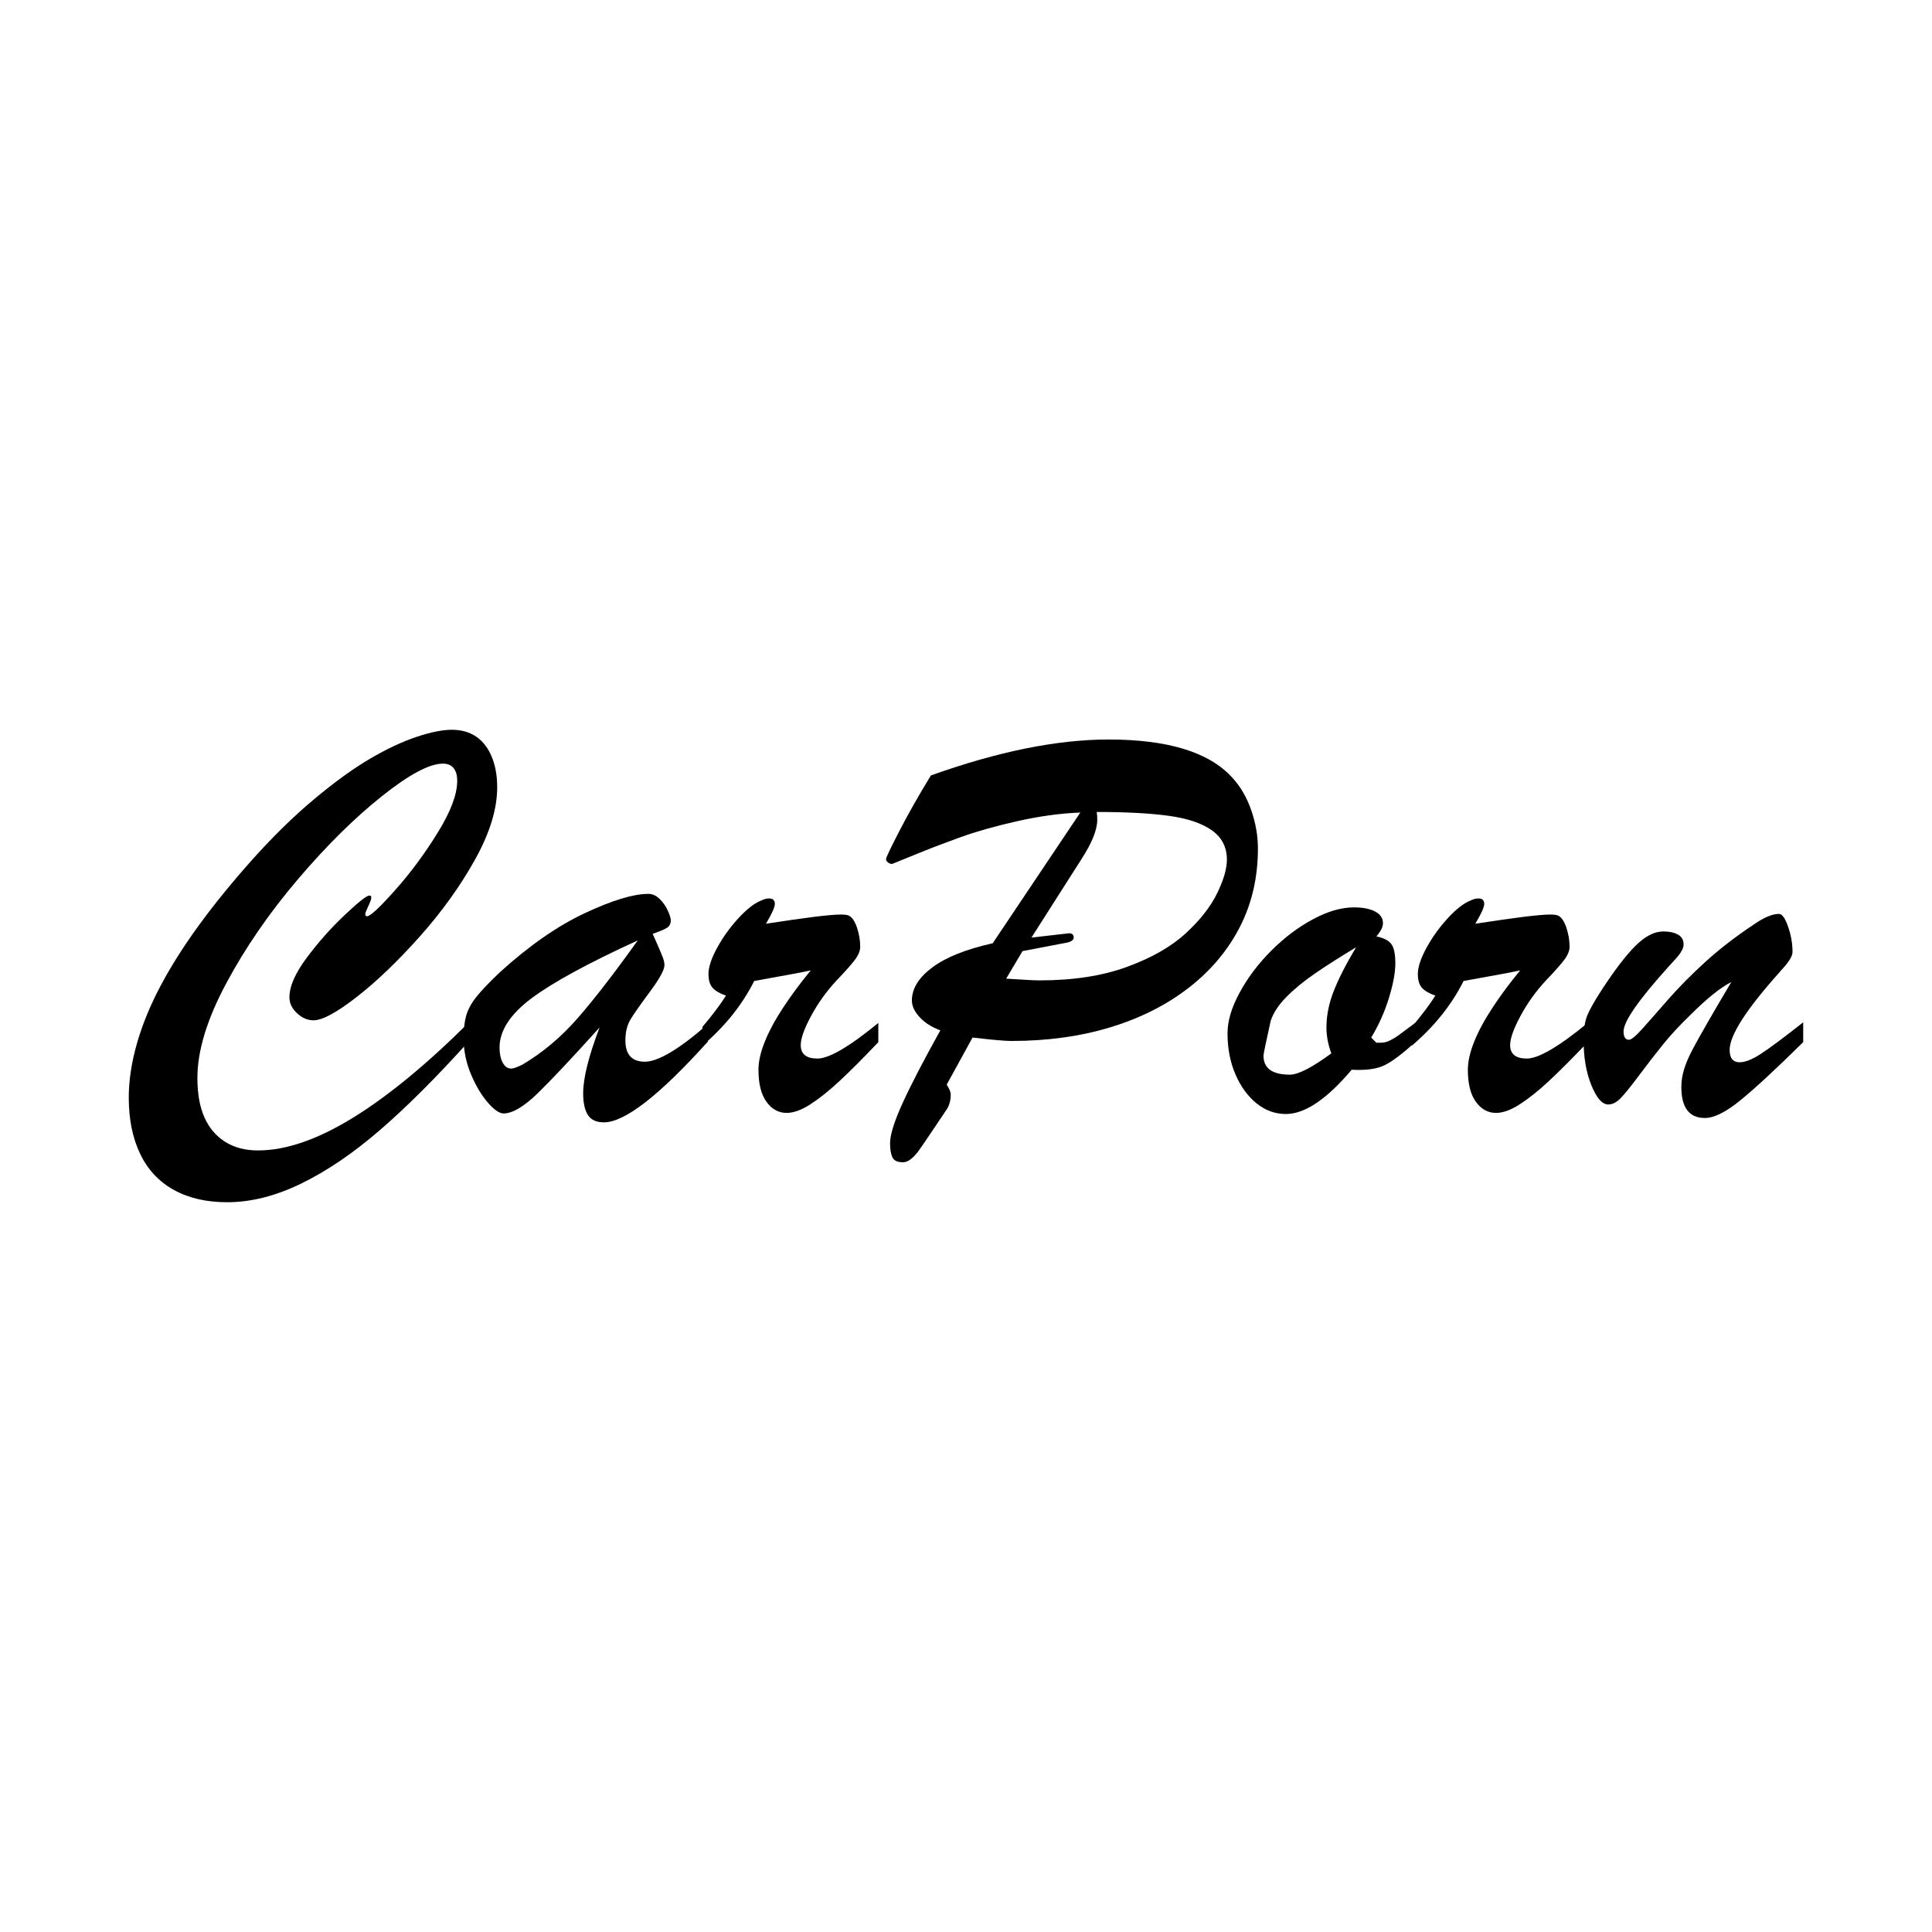
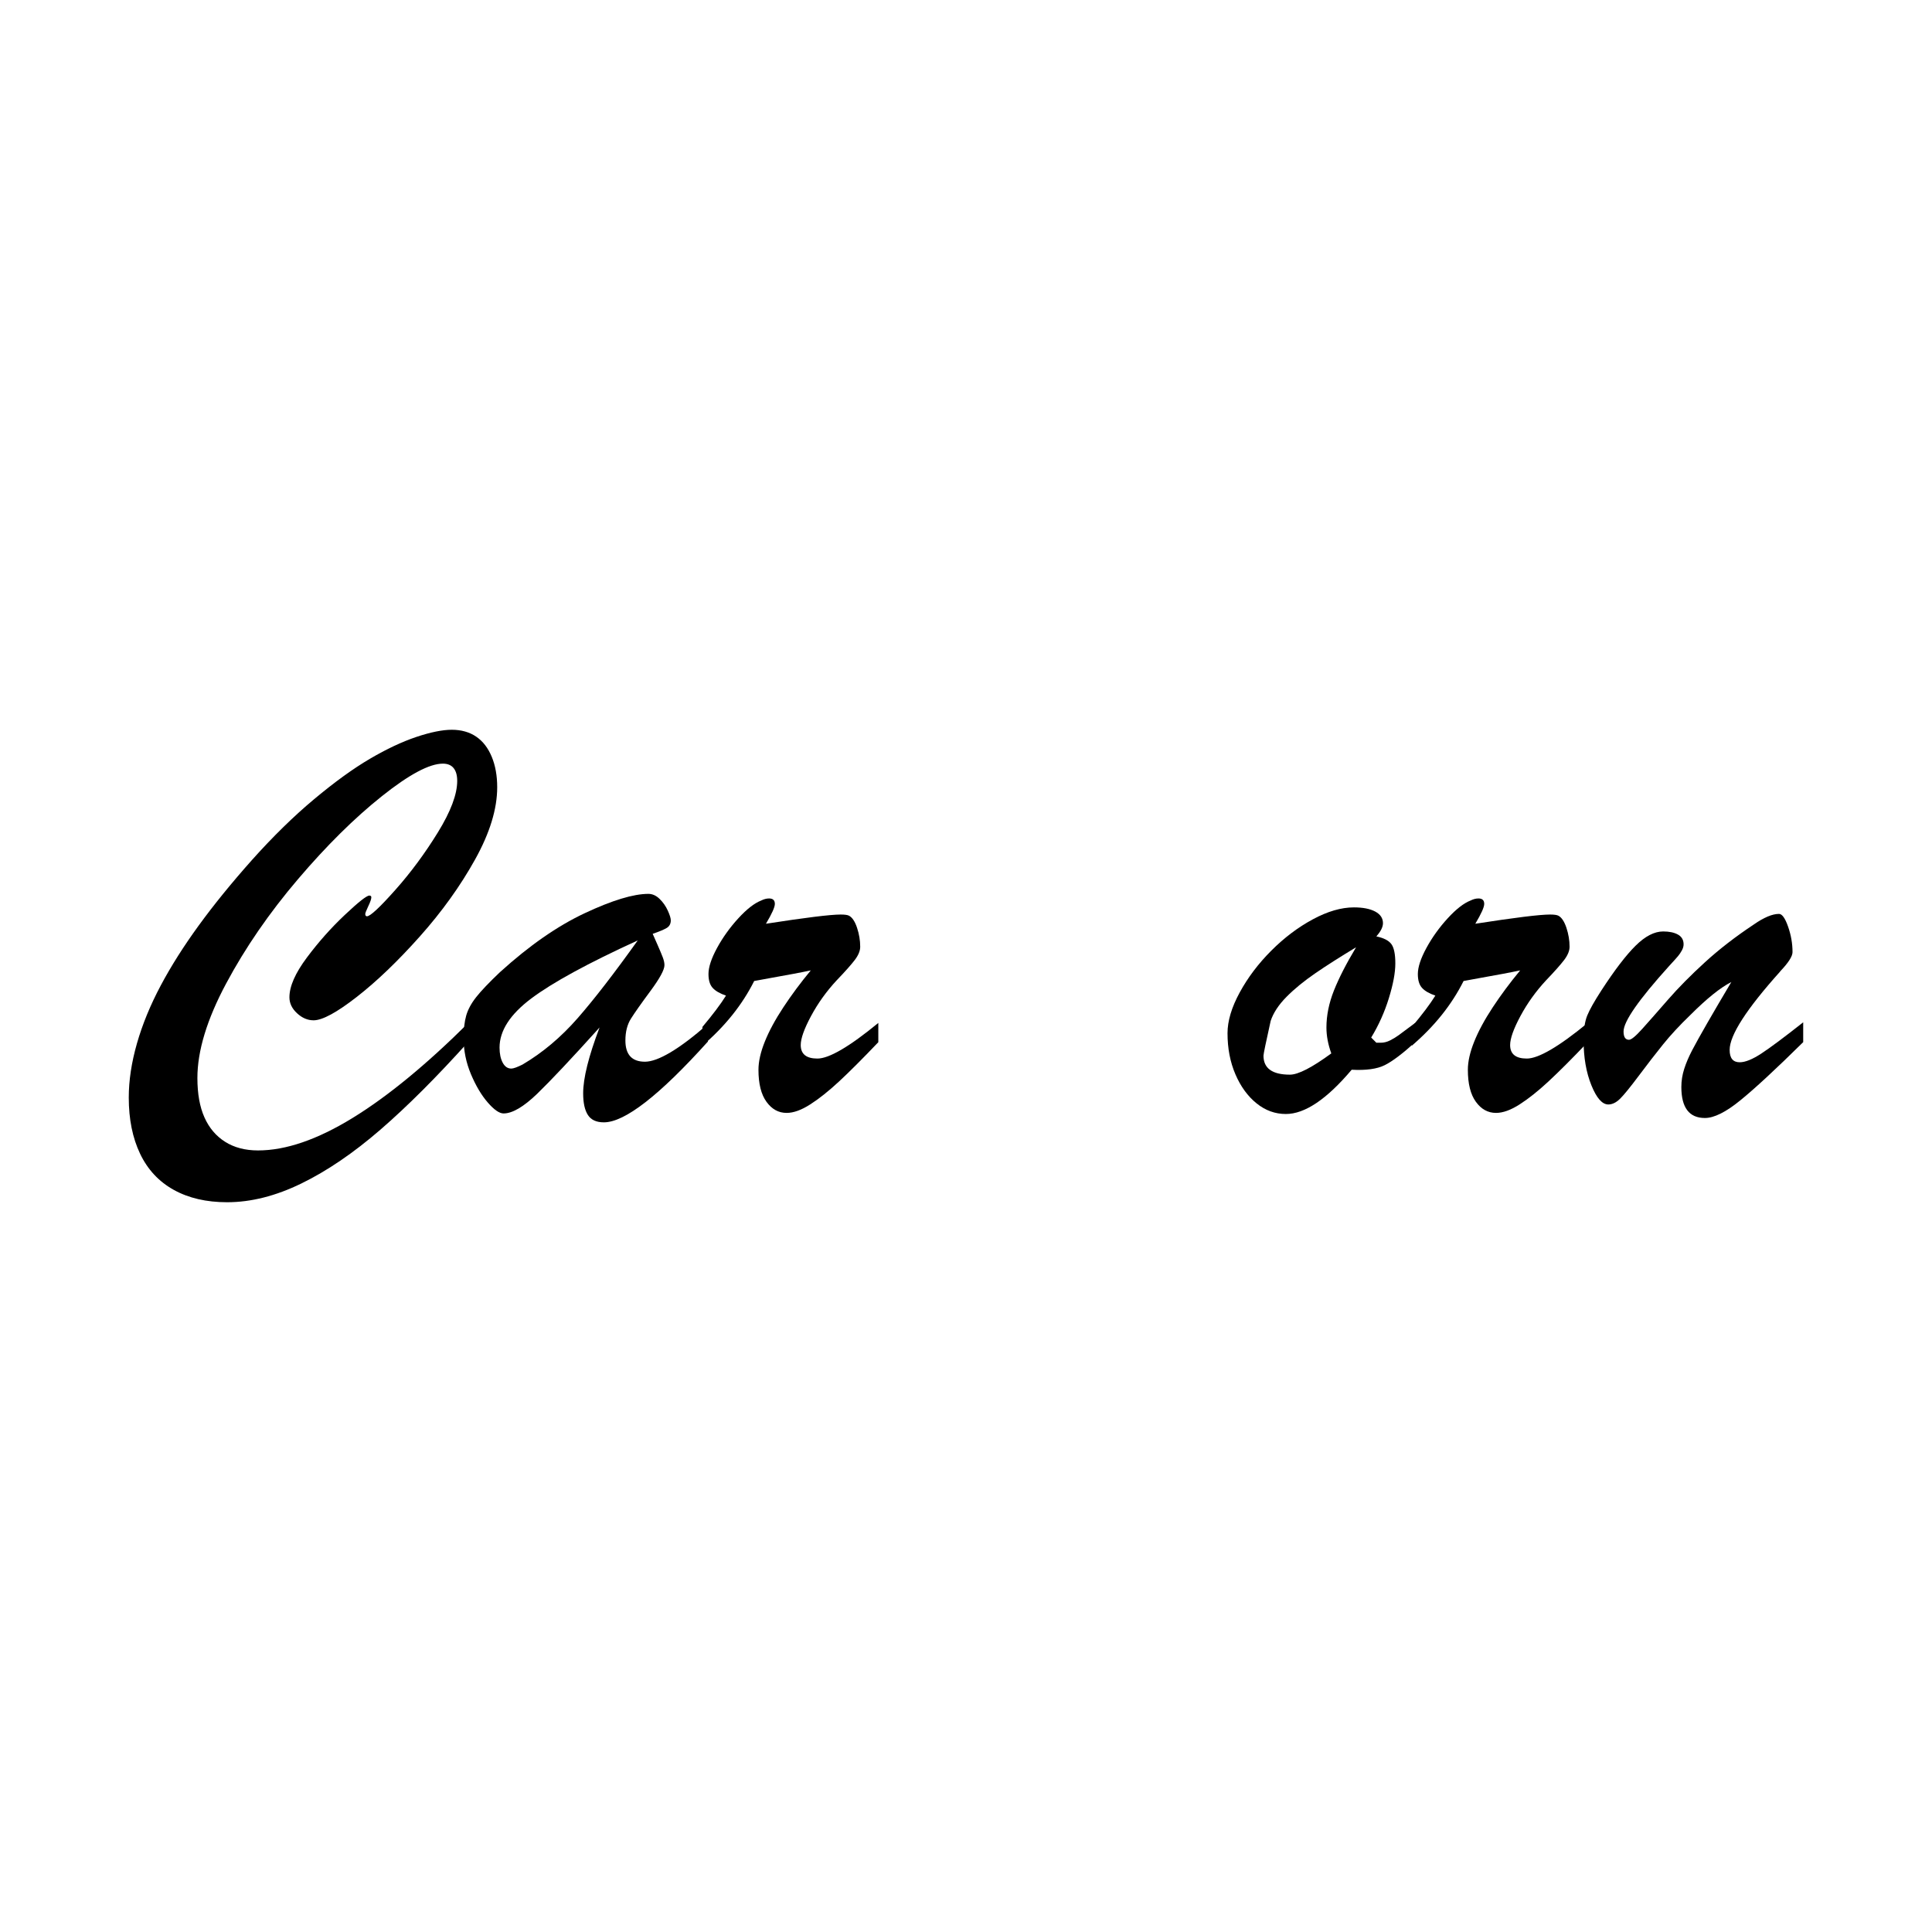
<svg xmlns="http://www.w3.org/2000/svg" width="1500" height="1500" viewBox="0 0 1500 1500">
  <svg x="100.0" y="566.59" width="1300" height="366.82" viewBox="0 0 536.31 151.33">
    <g>
      <path class="cls-1" d="M108.99,93.71v5.98c-10.31,11.48-19.78,20.94-28.4,28.4-8.62,7.46-17.04,13.19-25.27,17.21-8.22,4.02-16.17,6.03-23.84,6.03-6.63,0-12.32-1.32-17.08-3.96-4.76-2.64-8.35-6.49-10.77-11.55-2.42-5.06-3.64-11.06-3.64-18,0-5.46.87-11.24,2.62-17.35,1.75-6.11,4.28-12.27,7.59-18.5,3.31-6.23,7.38-12.66,12.2-19.28,4.82-6.63,10.48-13.59,16.98-20.9,6.75-7.55,13.41-14.07,19.98-19.56,6.57-5.49,12.52-9.8,17.86-12.93,5.34-3.13,10.29-5.46,14.87-7,4.57-1.53,8.36-2.3,11.37-2.3s5.68.74,7.82,2.21c2.15,1.47,3.8,3.62,4.97,6.44,1.17,2.82,1.75,6.08,1.75,9.76,0,6.94-2.36,14.65-7.09,23.15-4.73,8.5-10.62,16.71-17.67,24.62-7.06,7.92-13.79,14.38-20.21,19.38-6.41,5-11.03,7.5-13.85,7.5-1.9,0-3.67-.75-5.29-2.26-1.63-1.5-2.44-3.21-2.44-5.11,0-3.5,1.86-7.73,5.57-12.7,3.71-4.97,7.76-9.53,12.15-13.67,4.39-4.14,7.01-6.21,7.87-6.21.43,0,.64.18.64.55,0,.55-.32,1.5-.97,2.85-.64,1.35-.97,2.18-.97,2.49,0,.49.18.74.55.74,1.04,0,4.05-2.79,9.02-8.38,4.97-5.58,9.53-11.74,13.67-18.46,4.14-6.72,6.21-12.23,6.21-16.52,0-1.78-.38-3.14-1.15-4.1-.77-.95-1.92-1.43-3.45-1.43-4.3,0-10.82,3.48-19.56,10.45-8.75,6.97-17.71,15.83-26.88,26.6-9.17,10.77-16.83,21.89-22.97,33.37-6.14,11.48-9.21,21.57-9.21,30.28,0,5.03.75,9.24,2.26,12.61,1.5,3.37,3.71,5.98,6.63,7.82,2.91,1.84,6.43,2.76,10.54,2.76,8.9,0,18.99-3.47,30.28-10.4,11.29-6.93,23.72-17.15,37.28-30.65Z" />
      <path class="cls-1" d="M118.93,77.6c9.33-8.47,18.38-14.76,27.15-18.87,8.77-4.11,15.56-6.17,20.34-6.17,1.29,0,2.49.54,3.59,1.61,1.1,1.07,1.98,2.32,2.62,3.73.64,1.41.97,2.46.97,3.13,0,1.1-.43,1.92-1.29,2.44-.86.52-2.36,1.15-4.51,1.89.43.98.98,2.24,1.66,3.77.67,1.53,1.2,2.78,1.56,3.73.37.95.55,1.8.55,2.53,0,1.47-1.49,4.22-4.46,8.24-2.98,4.02-5.06,6.98-6.26,8.88-1.2,1.9-1.79,4.23-1.79,7,0,4.54,2.09,6.81,6.26,6.81s11.01-4.02,20.16-12.06v5.61c-15.53,17.25-26.63,25.87-33.32,25.87-2.39,0-4.1-.78-5.11-2.35s-1.52-3.88-1.52-6.95c0-4.85,1.75-11.87,5.25-21.08-8.96,9.94-15.62,17.01-19.97,21.22-4.36,4.2-7.95,6.31-10.77,6.31-1.35,0-3.04-1.17-5.06-3.5-2.03-2.33-3.82-5.35-5.39-9.07-1.56-3.71-2.35-7.56-2.35-11.55,0-2.88.28-5.29.83-7.23.55-1.93,1.62-3.91,3.22-5.94,1.6-2.02,4.14-4.69,7.64-8.01ZM163.02,67.47c-15.96,7.3-27.32,13.5-34.1,18.59-6.78,5.09-10.17,10.34-10.17,15.74,0,1.96.34,3.58,1.01,4.83.67,1.26,1.59,1.89,2.76,1.89.67,0,1.87-.43,3.59-1.29,6.44-3.8,12.33-8.76,17.67-14.87,5.34-6.11,11.75-14.41,19.24-24.9Z" />
      <path class="cls-1" d="M183.73,101.16v-5.98c3.31-3.93,5.83-7.27,7.55-10.03-1.96-.67-3.39-1.5-4.28-2.49-.89-.98-1.33-2.45-1.33-4.42,0-2.21.92-5,2.76-8.38,1.84-3.37,4.11-6.54,6.81-9.48,2.7-2.95,5.15-4.85,7.36-5.71.86-.43,1.69-.64,2.49-.64,1.23,0,1.84.58,1.84,1.75,0,1.04-.95,3.16-2.85,6.35,12.64-1.96,20.62-2.95,23.93-2.95,1.29,0,2.18.12,2.67.37,1.04.55,1.9,1.84,2.58,3.87.67,2.03,1.01,4.05,1.01,6.08,0,1.29-.57,2.69-1.7,4.19-1.14,1.5-3.08,3.7-5.85,6.58-3.25,3.5-5.98,7.3-8.19,11.41-2.21,4.11-3.31,7.21-3.31,9.3,0,2.89,1.78,4.33,5.34,4.33,3.74,0,10.25-3.8,19.51-11.41v6.17c-5.09,5.34-9.3,9.54-12.61,12.61-3.31,3.07-6.38,5.51-9.21,7.32-2.82,1.81-5.34,2.72-7.55,2.72-2.58,0-4.73-1.18-6.44-3.54-1.72-2.36-2.58-5.78-2.58-10.26,0-2.64.67-5.65,2.03-9.02,1.35-3.37,3.33-7.04,5.94-11,2.61-3.96,5.54-7.9,8.79-11.83-1.72.37-3.65.75-5.8,1.15-2.15.4-4.42.81-6.81,1.24-2.39.43-4.23.77-5.52,1.01-3.81,7.61-9.33,14.51-16.57,20.71Z" />
-       <path class="cls-1" d="M276.7,68.39l28.07-41.88c-6.38.25-13.1,1.17-20.16,2.76-7.06,1.6-13.1,3.3-18.13,5.11-5.03,1.81-9.53,3.53-13.49,5.15-3.96,1.63-6.8,2.78-8.51,3.45-.43,0-.86-.15-1.29-.46-.43-.31-.64-.67-.64-1.1,0-.49,1.43-3.5,4.28-9.02s6.21-11.44,10.08-17.77c21.48-7.67,40.44-11.51,56.89-11.51,19.02,0,32.22,4.05,39.58,12.15,2.64,2.82,4.68,6.31,6.12,10.45,1.44,4.14,2.16,8.24,2.16,12.29,0,9.21-1.92,17.57-5.75,25.08-3.84,7.52-9.31,14.04-16.43,19.56s-15.5,9.74-25.13,12.66c-9.63,2.92-20.19,4.37-31.67,4.37-2.03,0-6.17-.37-12.43-1.1l-8.28,15.1c.86,1.29,1.29,2.33,1.29,3.13,0,1.9-.43,3.5-1.29,4.79-1.23,1.84-2.85,4.26-4.88,7.27-2.02,3.01-3.39,5-4.1,5.98-.71.98-1.5,1.84-2.39,2.58-.89.74-1.77,1.1-2.62,1.1-1.78,0-2.92-.54-3.41-1.61-.49-1.07-.74-2.56-.74-4.46,0-2.7,1.33-6.98,4-12.84,2.67-5.86,6.7-13.64,12.1-23.33-2.89-1.1-5.12-2.55-6.72-4.33-1.6-1.78-2.39-3.53-2.39-5.25,0-3.8,2.18-7.33,6.54-10.59,4.36-3.25,10.8-5.83,19.33-7.73ZM286.27,70.88l-5.25,8.84c2.33.12,4.4.25,6.21.37,1.81.12,3.33.18,4.56.18,10.74,0,20.05-1.44,27.94-4.33,7.88-2.88,14.14-6.46,18.78-10.72,4.63-4.26,7.99-8.54,10.08-12.84,2.09-4.29,3.13-7.88,3.13-10.77,0-3.99-1.6-7.12-4.79-9.39-3.19-2.27-7.78-3.82-13.76-4.65-5.98-.83-13.7-1.24-23.15-1.24.12.68.18,1.5.18,2.49,0,3.19-1.69,7.4-5.06,12.61l-16.02,25.13,12.06-1.38c.98,0,1.47.46,1.47,1.38,0,.8-.8,1.35-2.39,1.66l-13.99,2.67Z" />
    </g>
    <g>
      <path class="cls-1" d="M412.04,93.89v6.17c-4.05,3.68-7.3,6.14-9.76,7.36-2.46,1.23-5.98,1.72-10.59,1.47-7.98,9.45-15,14.18-21.08,14.18-3.44,0-6.57-1.13-9.39-3.41-2.82-2.27-5.08-5.37-6.77-9.3-1.69-3.93-2.53-8.31-2.53-13.16,0-3.93,1.3-8.28,3.91-13.07,2.61-4.79,5.98-9.25,10.12-13.39,4.14-4.14,8.58-7.49,13.3-10.03,4.73-2.55,9.11-3.82,13.16-3.82,2.88,0,5.15.45,6.81,1.33,1.66.89,2.49,2.13,2.49,3.73,0,1.23-.71,2.64-2.12,4.23,2.33.49,3.93,1.3,4.79,2.44.86,1.14,1.29,3.21,1.29,6.21s-.69,6.66-2.07,11.14c-1.38,4.48-3.27,8.68-5.66,12.61l1.66,1.66h1.38c1.04,0,2.07-.26,3.08-.78,1.01-.52,1.92-1.07,2.72-1.66.8-.58,2.55-1.89,5.25-3.91ZM393.08,69.68c-5.09,3.07-9.45,5.84-13.07,8.33-3.62,2.49-6.69,5-9.21,7.55-2.52,2.55-4.2,5.11-5.06,7.69-1.53,6.87-2.3,10.59-2.3,11.14,0,4.05,2.82,6.08,8.47,6.08,2.64,0,7.06-2.27,13.25-6.81-1.04-2.88-1.56-5.65-1.56-8.28,0-3.87.8-7.81,2.39-11.83,1.6-4.02,3.96-8.64,7.09-13.85Z" />
      <path class="cls-1" d="M410.94,101.16v-5.98c3.31-3.93,5.83-7.27,7.55-10.03-1.96-.67-3.39-1.5-4.28-2.49-.89-.98-1.33-2.45-1.33-4.42,0-2.21.92-5,2.76-8.38,1.84-3.37,4.11-6.54,6.81-9.48,2.7-2.95,5.15-4.85,7.36-5.71.86-.43,1.69-.64,2.49-.64,1.23,0,1.84.58,1.84,1.75,0,1.04-.95,3.16-2.85,6.35,12.64-1.96,20.62-2.95,23.93-2.95,1.29,0,2.18.12,2.67.37,1.04.55,1.9,1.84,2.58,3.87.67,2.03,1.01,4.05,1.01,6.08,0,1.29-.57,2.69-1.7,4.19-1.14,1.5-3.08,3.7-5.84,6.58-3.25,3.5-5.98,7.3-8.19,11.41-2.21,4.11-3.31,7.21-3.31,9.3,0,2.89,1.78,4.33,5.34,4.33,3.74,0,10.25-3.8,19.51-11.41v6.17c-5.09,5.34-9.3,9.54-12.61,12.61-3.31,3.07-6.38,5.51-9.21,7.32-2.82,1.81-5.34,2.72-7.55,2.72-2.58,0-4.73-1.18-6.44-3.54-1.72-2.36-2.58-5.78-2.58-10.26,0-2.64.67-5.65,2.03-9.02,1.35-3.37,3.33-7.04,5.94-11,2.61-3.96,5.54-7.9,8.79-11.83-1.72.37-3.65.75-5.8,1.15-2.15.4-4.42.81-6.81,1.24-2.39.43-4.23.77-5.52,1.01-3.81,7.61-9.33,14.51-16.57,20.71Z" />
      <path class="cls-1" d="M528.95,77.41c-10.8,12.03-16.2,20.4-16.2,25.13,0,2.64,1.07,3.96,3.22,3.96,1.78,0,4.1-.94,6.95-2.81,2.85-1.87,7.32-5.2,13.39-9.99v6.35c-8.71,8.59-15.4,14.79-20.07,18.59-4.66,3.81-8.47,5.71-11.41,5.71-5.03,0-7.55-3.31-7.55-9.94,0-1.96.31-3.9.92-5.8.61-1.9,1.46-3.88,2.53-5.94,1.07-2.06,2.72-5,4.92-8.84,2.21-3.83,4.75-8.18,7.64-13.03-3.5,1.78-7.89,5.31-13.16,10.59-3.44,3.31-6.35,6.46-8.75,9.44-2.39,2.98-4.96,6.29-7.69,9.94-2.73,3.65-4.73,6.11-5.98,7.36s-2.53,1.89-3.82,1.89c-1.96,0-3.77-2.06-5.43-6.17-1.66-4.11-2.49-8.9-2.49-14.36,0-3.37.38-6.01,1.15-7.92.77-1.9,2.29-4.6,4.56-8.1,4.23-6.5,7.88-11.28,10.95-14.31,3.07-3.04,6.01-4.56,8.84-4.56,1.96,0,3.54.34,4.74,1.01,1.2.68,1.79,1.72,1.79,3.13,0,.61-.18,1.26-.55,1.93-.37.68-.78,1.29-1.24,1.84-.46.55-1.43,1.63-2.9,3.22-9.7,10.74-14.54,17.71-14.54,20.9,0,1.78.58,2.67,1.75,2.67.74,0,2.16-1.18,4.28-3.54,2.12-2.36,4.85-5.46,8.19-9.3,3.34-3.83,7.3-7.84,11.87-12.01,4.57-4.17,9.77-8.19,15.6-12.06,3.25-2.27,5.95-3.41,8.1-3.41.98,0,1.95,1.35,2.9,4.05.95,2.7,1.43,5.43,1.43,8.19,0,1.35-1.32,3.41-3.96,6.17Z" />
    </g>
  </svg>
</svg>